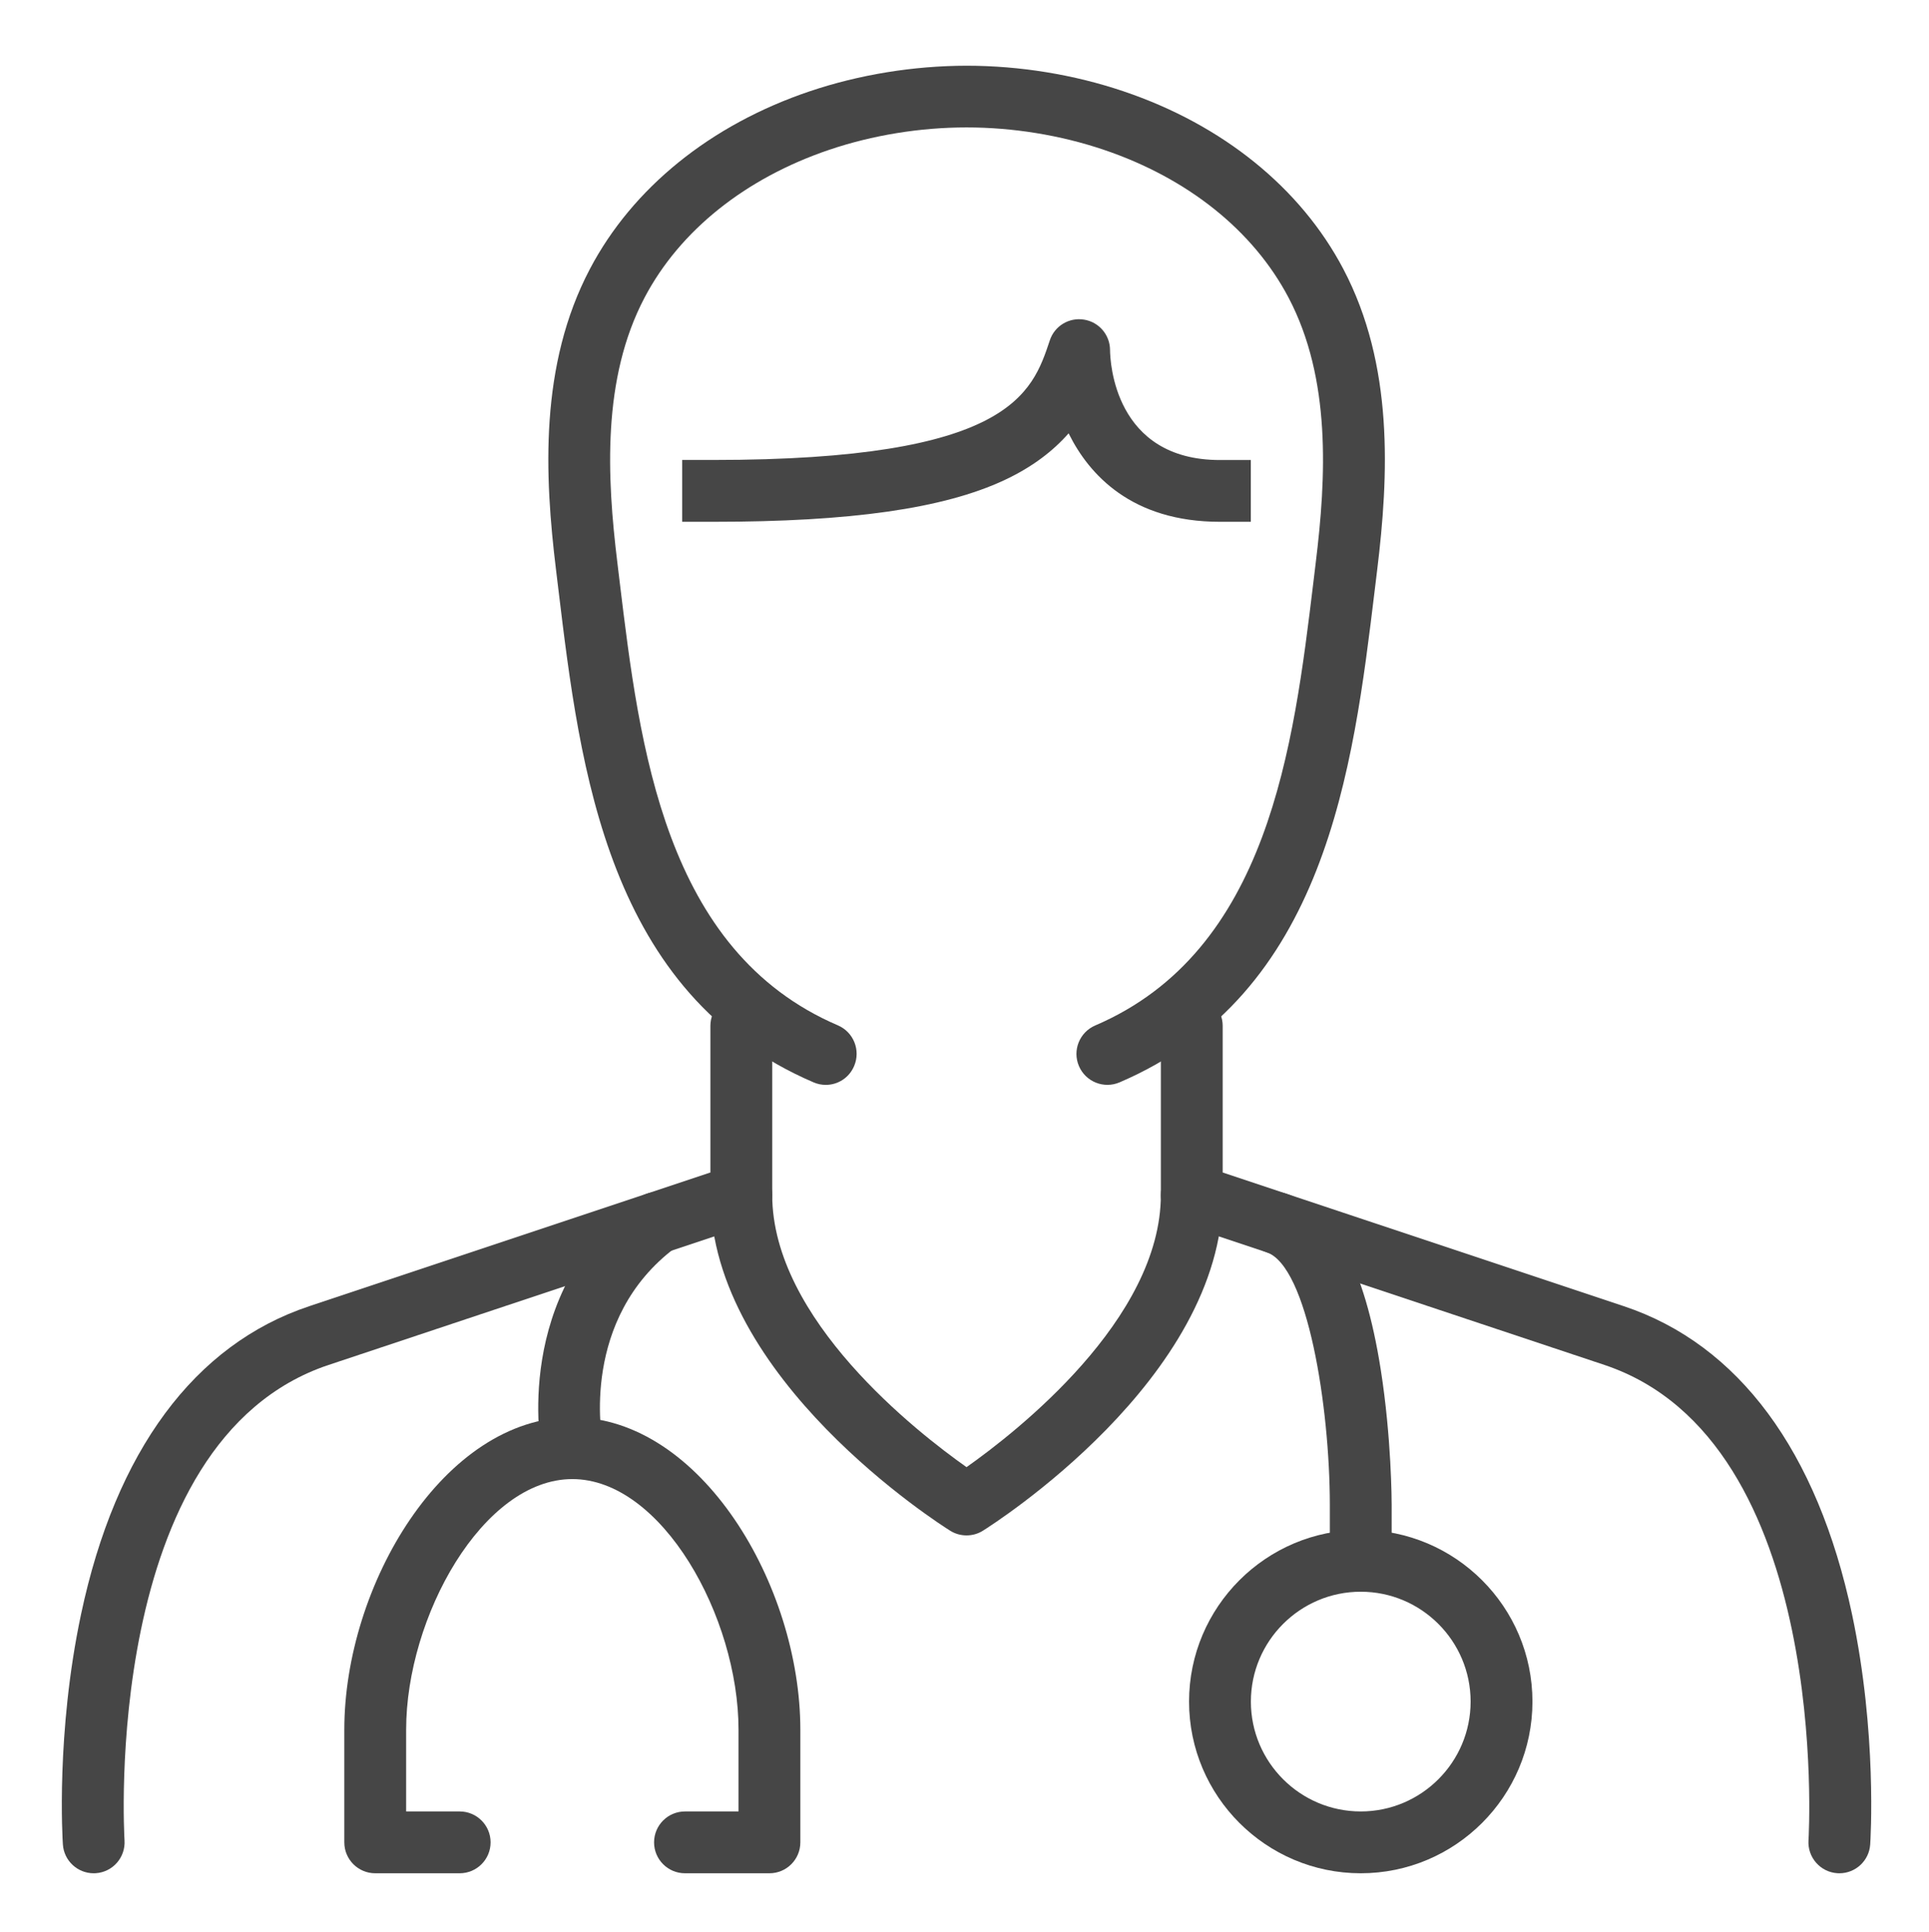
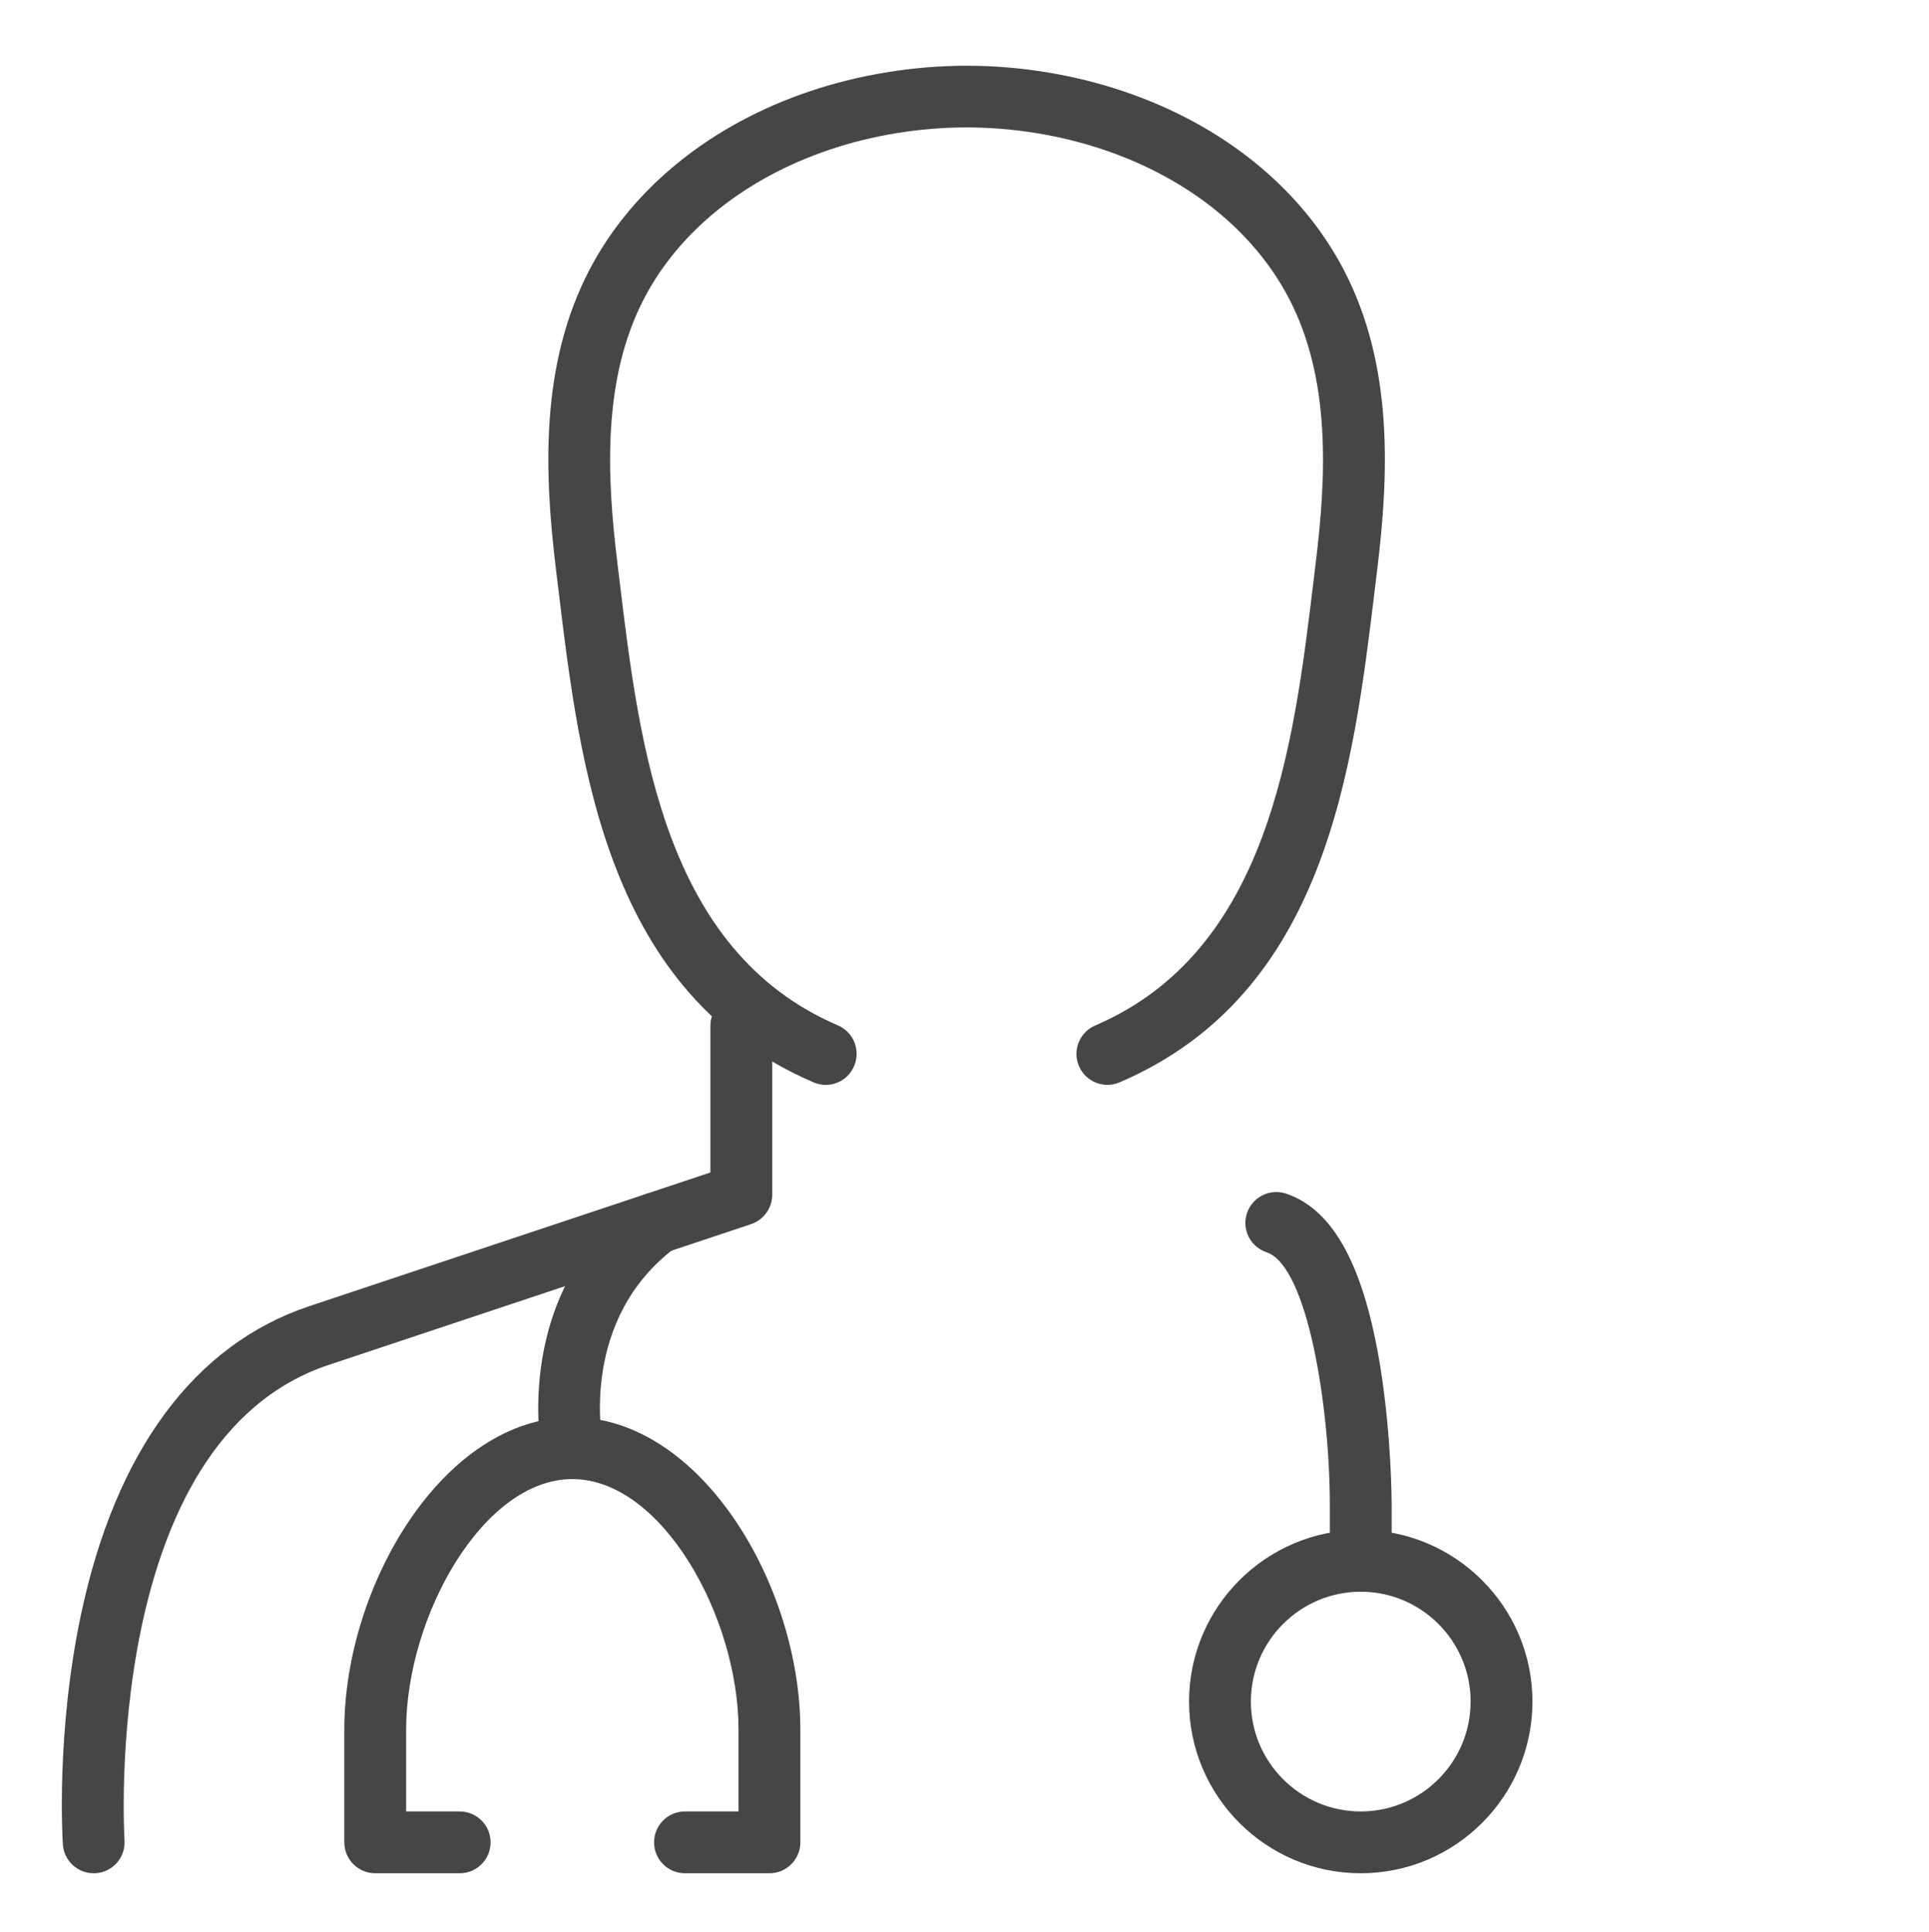
<svg xmlns="http://www.w3.org/2000/svg" version="1.1" x="0px" y="0px" viewBox="0 0 312 312.5" style="enable-background:new 0 0 312 312.5;" xml:space="preserve">
  <style type="text/css">
	.st0{display:none;}
	.st1{display:inline;}
	.st2{fill:#464646;}
</style>
  <g id="Layer_1" class="st0">
    <g id="first_aid_kit_1_" class="st1">
-       <path class="st2" d="M179.1,262.01h-45.54c-2.76,0-5-2.24-5-5v-40.54H88.02c-2.76,0-5-2.24-5-5v-45.54c0-2.76,2.24-5,5-5h40.54    v-40.54c0-2.76,2.24-5,5-5h45.54c2.76,0,5,2.24,5,5v40.54h40.54c2.76,0,5,2.24,5,5v45.54c0,2.76-2.24,5-5,5H184.1v40.54    C184.1,259.77,181.86,262.01,179.1,262.01z M138.56,252.01h35.54v-40.54c0-2.76,2.24-5,5-5h40.54v-35.54H179.1c-2.76,0-5-2.24-5-5    v-40.54h-35.54v40.54c0,2.76-2.24,5-5,5H93.02v35.54h40.54c2.76,0,5,2.24,5,5V252.01z" />
      <path class="st2" d="M291.51,303H21.15c-6.07,0-11-4.93-11-11V85.4c0-6.07,4.93-11,11-11h270.36c6.07,0,11,4.93,11,11V292    C302.51,298.07,297.58,303,291.51,303z M21.15,84.4c-0.55,0-1,0.45-1,1V292c0,0.55,0.45,1,1,1h270.36c0.55,0,1-0.45,1-1V85.4    c0-0.55-0.45-1-1-1H21.15z" />
      <path class="st2" d="M220.09,66.18c-2.76,0-5-2.24-5-5V47.52c0-14.82-12.06-26.88-26.88-26.88h-63.76    c-14.82,0-26.88,12.06-26.88,26.88v13.66c0,2.76-2.24,5-5,5s-5-2.24-5-5V47.52c0-20.33,16.54-36.88,36.88-36.88h63.76    c20.34,0,36.88,16.54,36.88,36.88v13.66C225.09,63.94,222.85,66.18,220.09,66.18z" />
      <path class="st2" d="M188.21,66.18c-2.76,0-5-2.24-5-5v-8.66h-53.76v8.66c0,2.76-2.24,5-5,5s-5-2.24-5-5V47.52c0-2.76,2.24-5,5-5    h63.76c2.76,0,5,2.24,5,5v13.66C193.21,63.94,190.97,66.18,188.21,66.18z" />
      <path class="st2" d="M265.63,66.18h-18.22c-2.76,0-5-2.24-5-5s2.24-5,5-5h18.22c2.76,0,5,2.24,5,5S268.39,66.18,265.63,66.18z" />
-       <path class="st2" d="M65.25,66.18H47.03c-2.76,0-5-2.24-5-5s2.24-5,5-5h18.22c2.76,0,5,2.24,5,5S68.01,66.18,65.25,66.18z" />
    </g>
  </g>
  <g id="Layer_2">
    <g id="doctor_3_">
      <g>
        <path class="st2" d="M15.15,303c-2.61,0-4.81-2.03-4.98-4.67c-0.05-0.73-1.14-17.99,2.94-37.23c5.6-26.41,18.36-43.64,36.9-49.82     l64.89-21.63v-23.72c0-2.76,2.24-5,5-5s5,2.24,5,5v27.33c0,2.15-1.38,4.06-3.42,4.74l-68.31,22.77     c-36.9,12.3-33.07,76.25-33.03,76.9c0.18,2.76-1.9,5.14-4.66,5.32C15.37,303,15.26,303,15.15,303z" />
-         <path class="st2" d="M297.51,303c-0.11,0-0.22,0-0.34-0.01c-2.75-0.18-4.84-2.57-4.66-5.32c0.04-0.64,3.8-64.62-33.03-76.9     L191.18,198c-2.04-0.68-3.42-2.59-3.42-4.74v-27.33c0-2.76,2.24-5,5-5s5,2.24,5,5v23.72l64.89,21.63     c18.54,6.18,31.29,23.41,36.9,49.82c4.08,19.24,2.99,36.51,2.94,37.23C302.32,300.97,300.12,303,297.51,303z" />
        <path class="st2" d="M133.56,175.48c-0.66,0-1.32-0.13-1.97-0.41c-33.36-14.3-37.75-50.56-41.27-79.69l-0.38-3.14     c-1.88-15.37-2.71-33.18,5.47-48.73c6.9-13.12,19.52-23.33,35.55-28.74c8.01-2.7,16.78-4.13,25.38-4.14     c8.6,0,17.37,1.43,25.38,4.14c16.03,5.41,28.65,15.62,35.55,28.74c8.18,15.55,7.35,33.36,5.47,48.73l-0.38,3.13     c-3.53,29.14-7.91,65.4-41.28,79.7c-2.54,1.09-5.48-0.09-6.57-2.63c-1.09-2.54,0.09-5.48,2.63-6.57     c28.07-12.03,32.07-45.12,35.29-71.71l0.38-3.15c1.7-13.84,2.5-29.75-4.4-42.87c-5.7-10.84-16.31-19.33-29.9-23.92     c-6.99-2.36-14.66-3.61-22.18-3.61c-7.52,0-15.19,1.25-22.18,3.61c-13.58,4.59-24.2,13.08-29.9,23.92     c-6.9,13.12-6.09,29.03-4.4,42.86l0.38,3.15c3.22,26.59,7.22,59.68,35.29,71.7c2.54,1.09,3.71,4.03,2.63,6.57     C137.34,174.35,135.5,175.48,133.56,175.48z" />
-         <path class="st2" d="M202.32,84.4h-5c-14.32,0-21.17-7.69-24.4-14.15c-0.03-0.05-0.05-0.11-0.08-0.16     c-2.48,2.82-5.81,5.43-10.41,7.58c-9.84,4.59-24.8,6.73-47.09,6.73h-5v-10h5c48.01,0,51.59-10.73,54.46-19.35     c0.77-2.33,3.12-3.75,5.54-3.35c2.42,0.39,4.2,2.48,4.2,4.94c0.02,1.8,0.67,17.77,17.77,17.77h5V84.4z" />
-         <path class="st2" d="M156.33,248.35c-0.92,0-1.84-0.25-2.65-0.76c-1.58-0.99-38.78-24.58-38.78-54.34c0-2.76,2.24-5,5-5     s5,2.24,5,5c0,20.16,23.42,38.41,31.43,44.06c8.01-5.65,31.43-23.9,31.43-44.06c0-2.76,2.24-5,5-5s5,2.24,5,5     c0,29.75-37.2,53.35-38.78,54.34C158.17,248.1,157.25,248.35,156.33,248.35z" />
      </g>
      <g>
        <g>
          <path class="st2" d="M92.56,239.23c-2.33,0-4.42-1.64-4.89-4.01c-0.21-1.06-4.94-26.04,15.56-41.41c2.21-1.66,5.34-1.21,7,1      c1.66,2.21,1.21,5.34-1,7c-15.39,11.54-11.91,30.66-11.76,31.47c0.52,2.71-1.24,5.33-3.95,5.86      C93.21,239.2,92.88,239.23,92.56,239.23z" />
          <path class="st2" d="M124.45,303h-13.66c-2.76,0-5-2.24-5-5s2.24-5,5-5h8.66v-13.22c0-18.25-12.4-40.54-26.88-40.54      c-14.48,0-26.88,22.29-26.88,40.54V293h8.66c2.76,0,5,2.24,5,5s-2.24,5-5,5H60.69c-2.76,0-5-2.24-5-5v-18.22      c0-23.37,16.11-50.54,36.88-50.54s36.88,27.17,36.88,50.54V298C129.45,300.76,127.21,303,124.45,303z" />
        </g>
        <g>
          <path class="st2" d="M220.09,257.46c-2.76,0-5-2.24-5-5v-9.11c-0.01-15.67-3.57-38.58-10.24-40.8      c-2.62-0.87-4.04-3.71-3.16-6.32c0.87-2.62,3.71-4.03,6.32-3.16c7.69,2.56,12.7,11.87,15.31,28.44      c1.75,11.08,1.77,21.41,1.77,21.84v9.11C225.09,255.22,222.85,257.46,220.09,257.46z" />
          <path class="st2" d="M220.09,303c-15.31,0-27.77-12.46-27.77-27.77c0-15.31,12.46-27.77,27.77-27.77      c15.31,0,27.77,12.46,27.77,27.77C247.86,290.54,235.4,303,220.09,303z M220.09,257.46c-9.8,0-17.77,7.97-17.77,17.77      S210.29,293,220.09,293s17.77-7.97,17.77-17.77S229.89,257.46,220.09,257.46z" />
        </g>
      </g>
    </g>
  </g>
  <g id="Layer_3" class="st0">
    <g id="pharmacy_1_" class="st1">
      <g>
        <circle class="st2" cx="156.33" cy="79.4" r="9.11" />
        <path class="st2" d="M156.33,248.35c-2.76,0-5-2.24-5-5v-27.33c0-2.76,2.24-5,5-5s5,2.24,5,5v27.33     C161.33,246.11,159.09,248.35,156.33,248.35z" />
        <path class="st2" d="M156.33,239.24c-0.75,0-1.51-0.17-2.23-0.53l-8.83-4.41c-7.5-3.75-12.15-11.28-12.15-19.67     c0-9.51,6.04-17.89,15.03-20.89l14.69-4.9c6.74-2.25,11.26-8.53,11.26-15.63c0-3.25-0.95-6.39-2.73-9.09     c-1.52-2.3-0.89-5.4,1.41-6.93c2.3-1.53,5.41-0.89,6.93,1.41c2.88,4.34,4.4,9.4,4.4,14.61c0,11.41-7.27,21.51-18.1,25.11     l-14.69,4.9c-4.9,1.63-8.2,6.21-8.2,11.37c0,4.6,2.54,8.71,6.63,10.75l8.83,4.41c2.47,1.24,3.47,4.24,2.24,6.71     C159.93,238.23,158.16,239.24,156.33,239.24z" />
        <path class="st2" d="M156.33,198.25c-2.76,0-5-2.24-5-5v-72.87c0-2.76,2.24-5,5-5s5,2.24,5,5v72.87     C161.33,196.02,159.09,198.25,156.33,198.25z" />
        <path class="st2" d="M137.24,148.16c-1.14,0-2.29-0.39-3.23-1.18c-6.36-5.38-10.01-13.24-10.01-21.56     c0-15.58,12.66-28.25,28.23-28.25h17.76c2.76,0,5,2.24,5,5s-2.24,5-5,5h-17.76c-10.05,0-18.23,8.18-18.23,18.23     c0,5.4,2.36,10.47,6.47,13.95c2.11,1.78,2.37,4.94,0.59,7.05C140.07,147.56,138.66,148.16,137.24,148.16z" />
      </g>
      <path class="st2" d="M197.32,298.45h-81.98c-2.76,0-5-2.24-5-5v-56.97L61,264.96c-2.39,1.38-5.45,0.56-6.83-1.83l-40.99-70.99    c-1.38-2.39-0.56-5.45,1.83-6.83l49.34-28.49l-49.34-28.49c-1.15-0.66-1.99-1.75-2.33-3.04c-0.34-1.28-0.16-2.65,0.5-3.79    l40.99-70.99c0.66-1.15,1.75-1.99,3.04-2.33c1.28-0.34,2.65-0.16,3.79,0.5l49.34,28.49V20.2c0-2.76,2.24-5,5-5h81.98    c2.76,0,5,2.24,5,5v56.97l49.34-28.49c2.39-1.38,5.45-0.56,6.83,1.83l40.99,70.99c0.66,1.15,0.84,2.51,0.5,3.79    c-0.34,1.28-1.18,2.37-2.33,3.04l-49.34,28.49l49.34,28.49c1.15,0.66,1.99,1.75,2.33,3.04c0.34,1.28,0.16,2.65-0.5,3.79    l-40.99,70.99c-1.38,2.39-4.44,3.21-6.83,1.83l-49.34-28.49v56.97C202.32,296.21,200.08,298.45,197.32,298.45z M120.34,288.45    h71.98v-60.63c0-1.79,0.95-3.44,2.5-4.33c1.55-0.89,3.45-0.89,5,0l52.51,30.32l35.99-62.33l-52.51-30.32    c-1.55-0.89-2.5-2.54-2.5-4.33s0.95-3.44,2.5-4.33l52.51-30.32l-35.99-62.33l-52.51,30.32c-1.55,0.89-3.45,0.89-5,0    c-1.55-0.89-2.5-2.54-2.5-4.33V25.2h-71.98v60.63c0,1.79-0.95,3.44-2.5,4.33c-1.55,0.89-3.45,0.89-5,0L60.33,59.84l-35.99,62.33    l52.51,30.32c1.55,0.89,2.5,2.54,2.5,4.33s-0.95,3.44-2.5,4.33l-52.51,30.32l35.99,62.33l52.51-30.32c1.55-0.89,3.45-0.89,5,0    c1.55,0.89,2.5,2.54,2.5,4.33V288.45z" />
    </g>
  </g>
  <g id="Layer_4" class="st0">
    <g id="cardiologist_1_" class="st1">
      <path class="st2" d="M156.33,287.06c-0.94,0-1.89-0.27-2.71-0.8c-0.52-0.33-51.99-33.75-92.65-78.25    c-1.86-2.04-1.72-5.2,0.32-7.06c2.04-1.86,5.2-1.72,7.06,0.32c34.49,37.75,76.95,67.36,87.97,74.79    c19.41-13.11,136.18-95.1,136.18-169.33c0-38.68-31.47-70.14-70.14-70.14c-26.28,0-48.78,12.39-61.75,34.01    c-0.9,1.51-2.53,2.43-4.29,2.43s-3.38-0.92-4.29-2.43c-12.97-21.61-35.47-34.01-61.75-34.01c-38.68,0-70.14,31.47-70.14,70.14    c0,20.33,8.86,43.11,26.34,67.69c1.6,2.25,1.07,5.37-1.18,6.97c-2.25,1.6-5.37,1.07-6.97-1.18    c-18.7-26.31-28.19-51.04-28.19-73.49c0-44.19,35.95-80.14,80.14-80.14c27.17,0,50.83,11.71,66.04,32.41    c15.21-20.7,38.87-32.41,66.04-32.41c44.19,0,80.14,35.95,80.14,80.14c0,36.37-24.28,77.72-72.16,122.9    c-35.22,33.23-70.95,56.41-71.31,56.64C158.22,286.79,157.27,287.06,156.33,287.06z" />
      <path class="st2" d="M119.9,205.08c-1.89,0-3.62-1.06-4.47-2.76l-18.7-37.4l-8.98,14.96c-0.9,1.51-2.53,2.43-4.29,2.43H15.15    c-2.76,0-5-2.24-5-5s2.24-5,5-5h65.48l12.21-20.34c0.94-1.56,2.66-2.5,4.48-2.42c1.82,0.07,3.46,1.13,4.28,2.76l17.68,35.36    l32.38-85c0.74-1.94,2.6-3.22,4.67-3.22c0,0,0.01,0,0.01,0c2.08,0.01,3.94,1.3,4.67,3.24l26.11,69.62h32.97c2.76,0,5,2.24,5,5    s-2.24,5-5,5h-36.43c-2.08,0-3.95-1.29-4.68-3.24l-22.68-60.48l-31.72,83.28c-0.71,1.85-2.44,3.11-4.42,3.21    C120.06,205.08,119.98,205.08,119.9,205.08z" />
    </g>
  </g>
</svg>